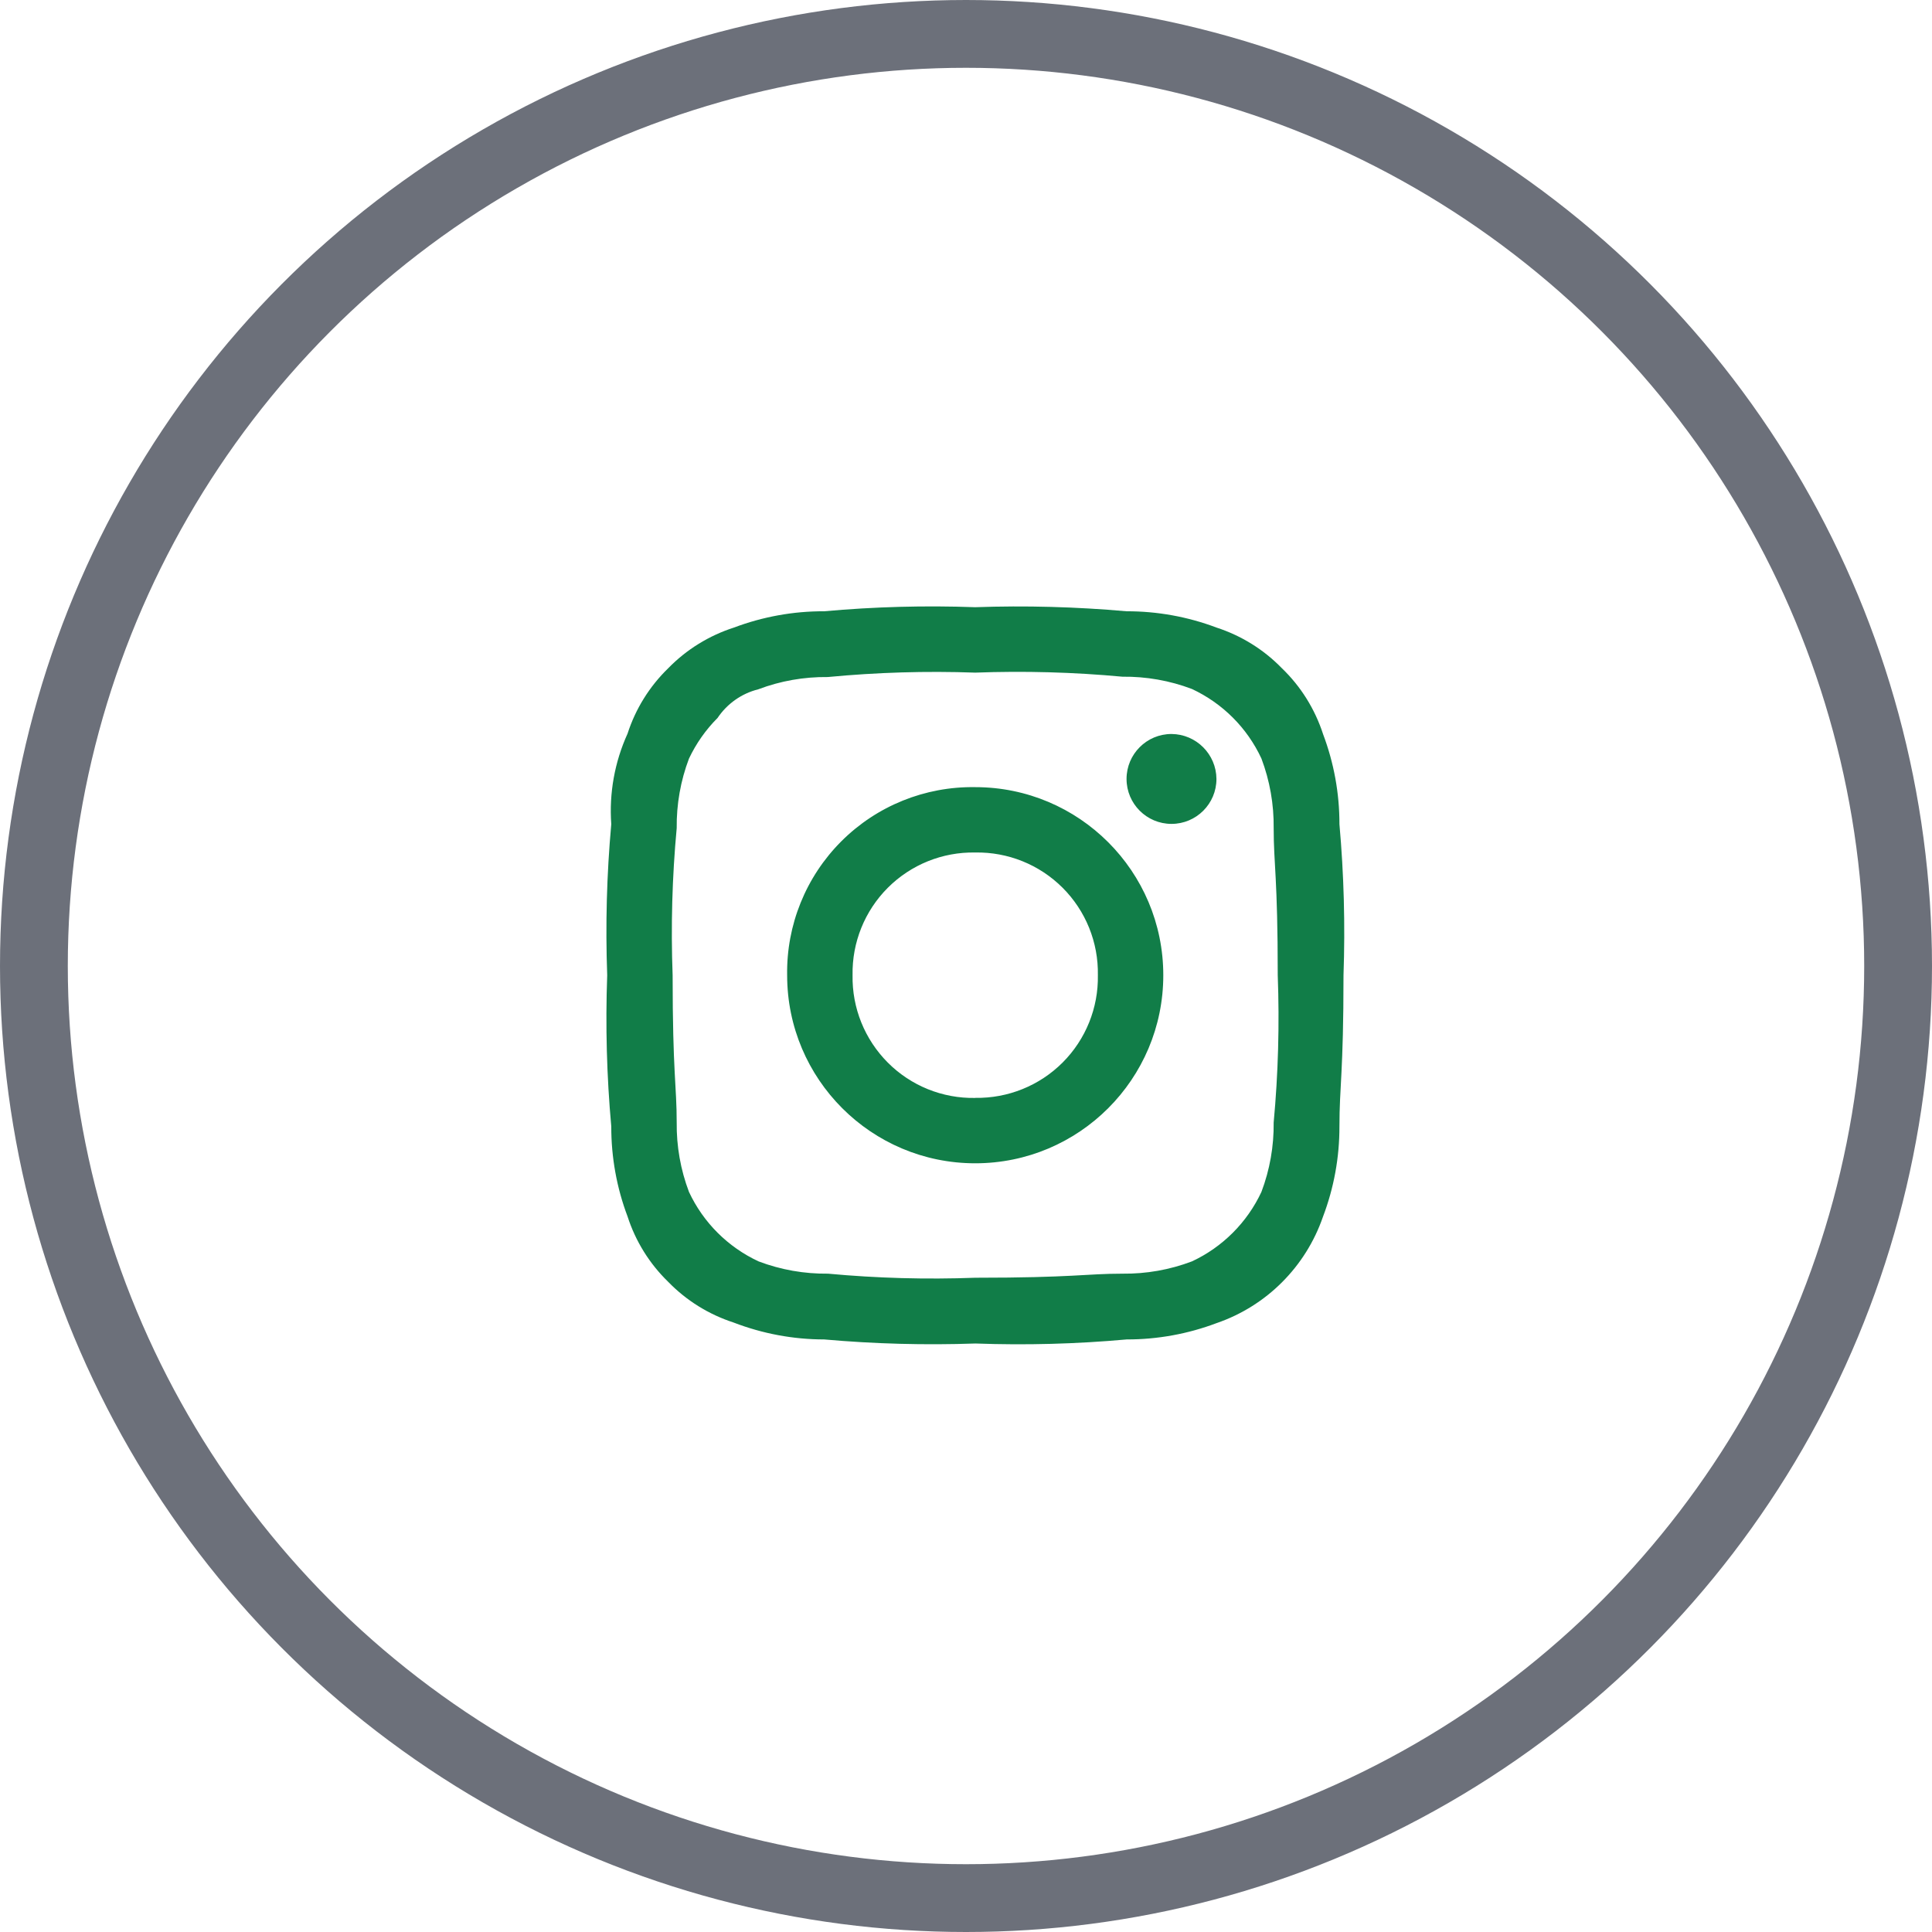
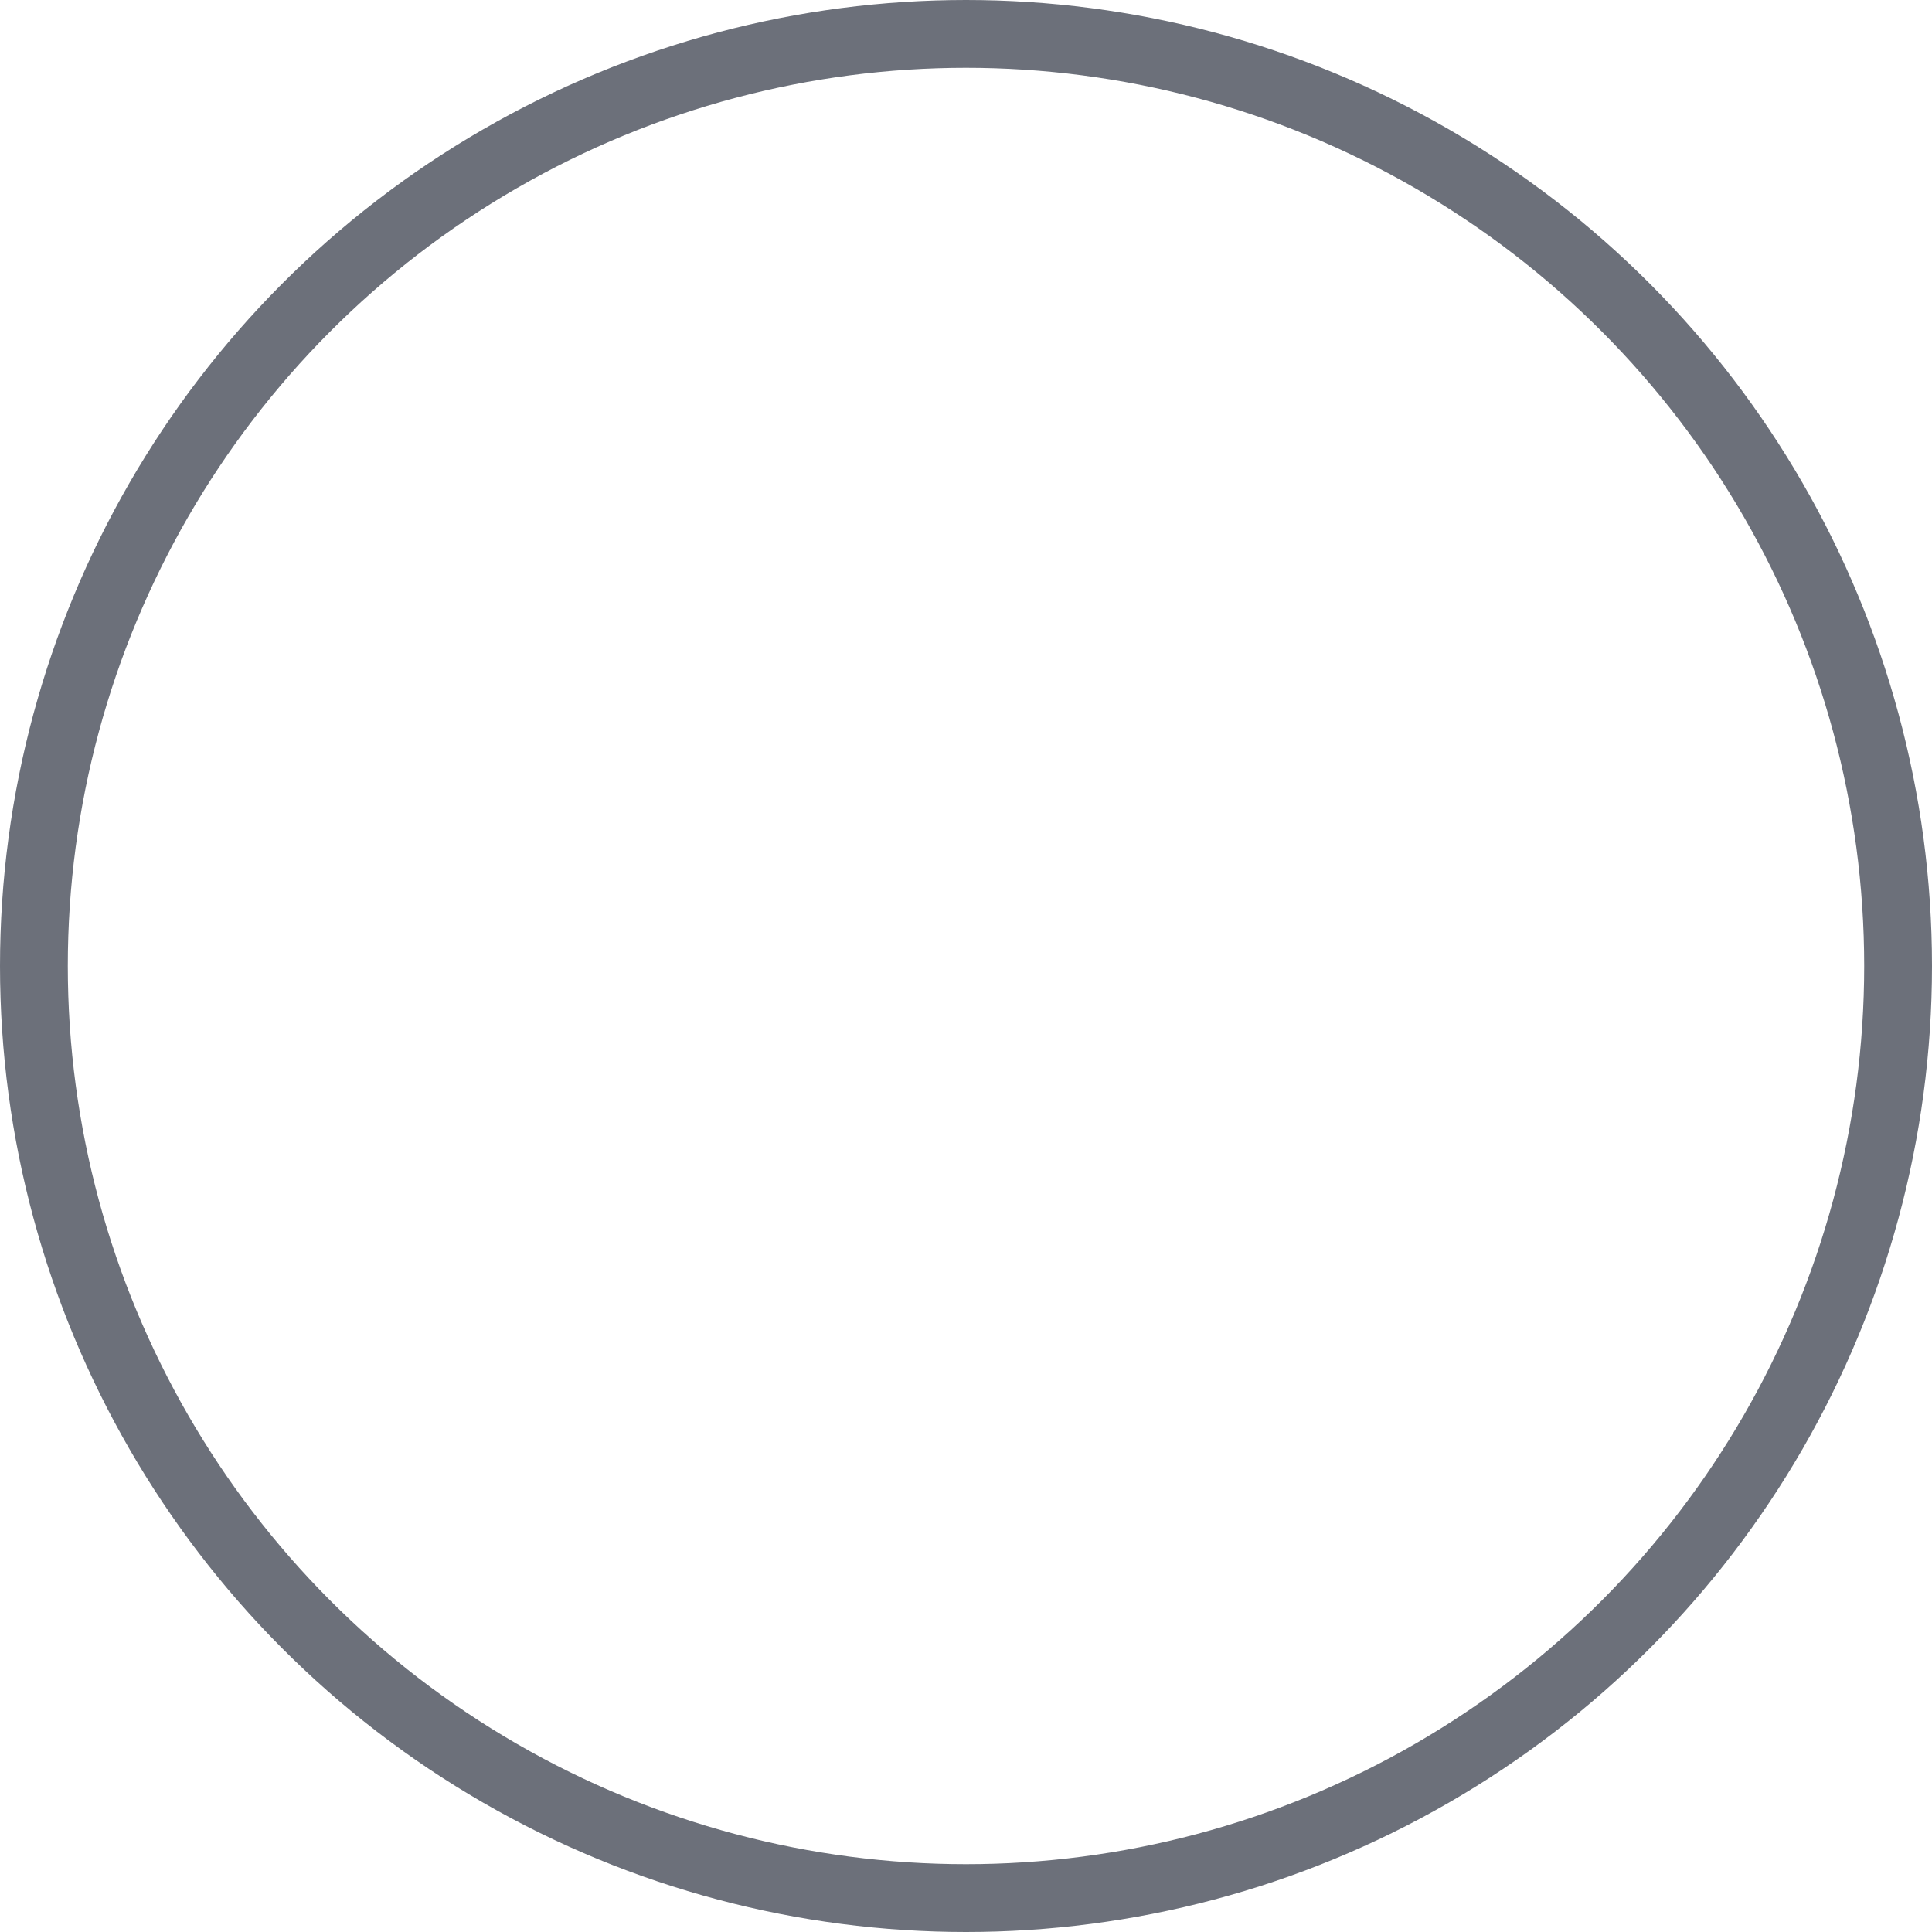
<svg xmlns="http://www.w3.org/2000/svg" width="28.496" height="28.496" viewBox="0 0 28.496 28.496">
  <g>
-     <path fill="rgb(17,125,72)" fill-rule="evenodd" d="M14.384 8.956c-.743-.027-1.487-.007-2.228.06-.454-.002-.905.08-1.33.24-.367.118-.701.324-.97.6-.276.268-.482.599-.6.965-.19.418-.273.877-.24 1.335-.067.741-.087 1.485-.06 2.228-.027.744-.007 1.489.06 2.231-.001.453.08.903.24 1.327.118.366.324.697.6.965.268.276.599.481.965.6.426.164.879.249 1.335.249.742.066 1.487.086 2.231.06.744.027 1.489.007 2.231-.06.453.001.903-.081 1.327-.241.736-.253 1.314-.832 1.568-1.568.162-.426.244-.877.243-1.332 0-.6.06-.784.06-2.231.026-.743.006-1.487-.06-2.228.001-.453-.081-.903-.241-1.327-.12-.37-.328-.704-.608-.973-.268-.276-.599-.481-.965-.6-.424-.16-.874-.241-1.327-.24-.742-.066-1.487-.086-2.231-.06zm0 .965c.724-.027 1.449-.007 2.171.06.35-.004.698.057 1.025.181.452.211.815.573 1.025 1.025.124.328.185.676.181 1.026 0 .543.06.724.06 2.171.027.724.007 1.45-.06 2.172.004.35-.057.698-.181 1.025-.211.451-.574.814-1.025 1.024-.327.124-.674.185-1.024.181-.543 0-.724.06-2.171.06-.724.027-1.449.007-2.171-.06-.35.004-.698-.057-1.025-.181-.452-.21-.816-.573-1.027-1.025-.124-.327-.185-.675-.181-1.024 0-.543-.06-.724-.06-2.171-.027-.724-.007-1.449.06-2.171-.004-.35.057-.698.181-1.025.105-.222.248-.426.422-.6.141-.21.355-.361.6-.422.327-.124.675-.185 1.025-.181.723-.069 1.449-.091 2.175-.065zm2.232 1.568c0-.366.297-.663.663-.663.365.003.66.298.663.663 0 .366-.297.663-.663.663-.366 0-.663-.297-.663-.663zm-4.207.92c.523-.523 1.235-.811 1.975-.799 1.532 0 2.774 1.242 2.774 2.774 0 1.532-1.242 2.774-2.774 2.774-1.532 0-2.774-1.242-2.774-2.774-.012-.74.276-1.452.799-1.975zm1.975 3.785c-.483.009-.948-.179-1.289-.521-.341-.342-.529-.807-.52-1.29-.009-.482.179-.948.52-1.289.341-.341.806-.529 1.289-.52.482-.009.948.179 1.289.52.341.341.529.806.52 1.289.009.482-.179.948-.52 1.289-.341.341-.806.529-1.289.521z" />
    <ellipse cx="14.248" cy="14.248" fill="none" stroke="rgb(108,112,122)" stroke-linecap="butt" stroke-linejoin="miter" stroke-width="1" rx="13.748" ry="13.748" />
  </g>
</svg>